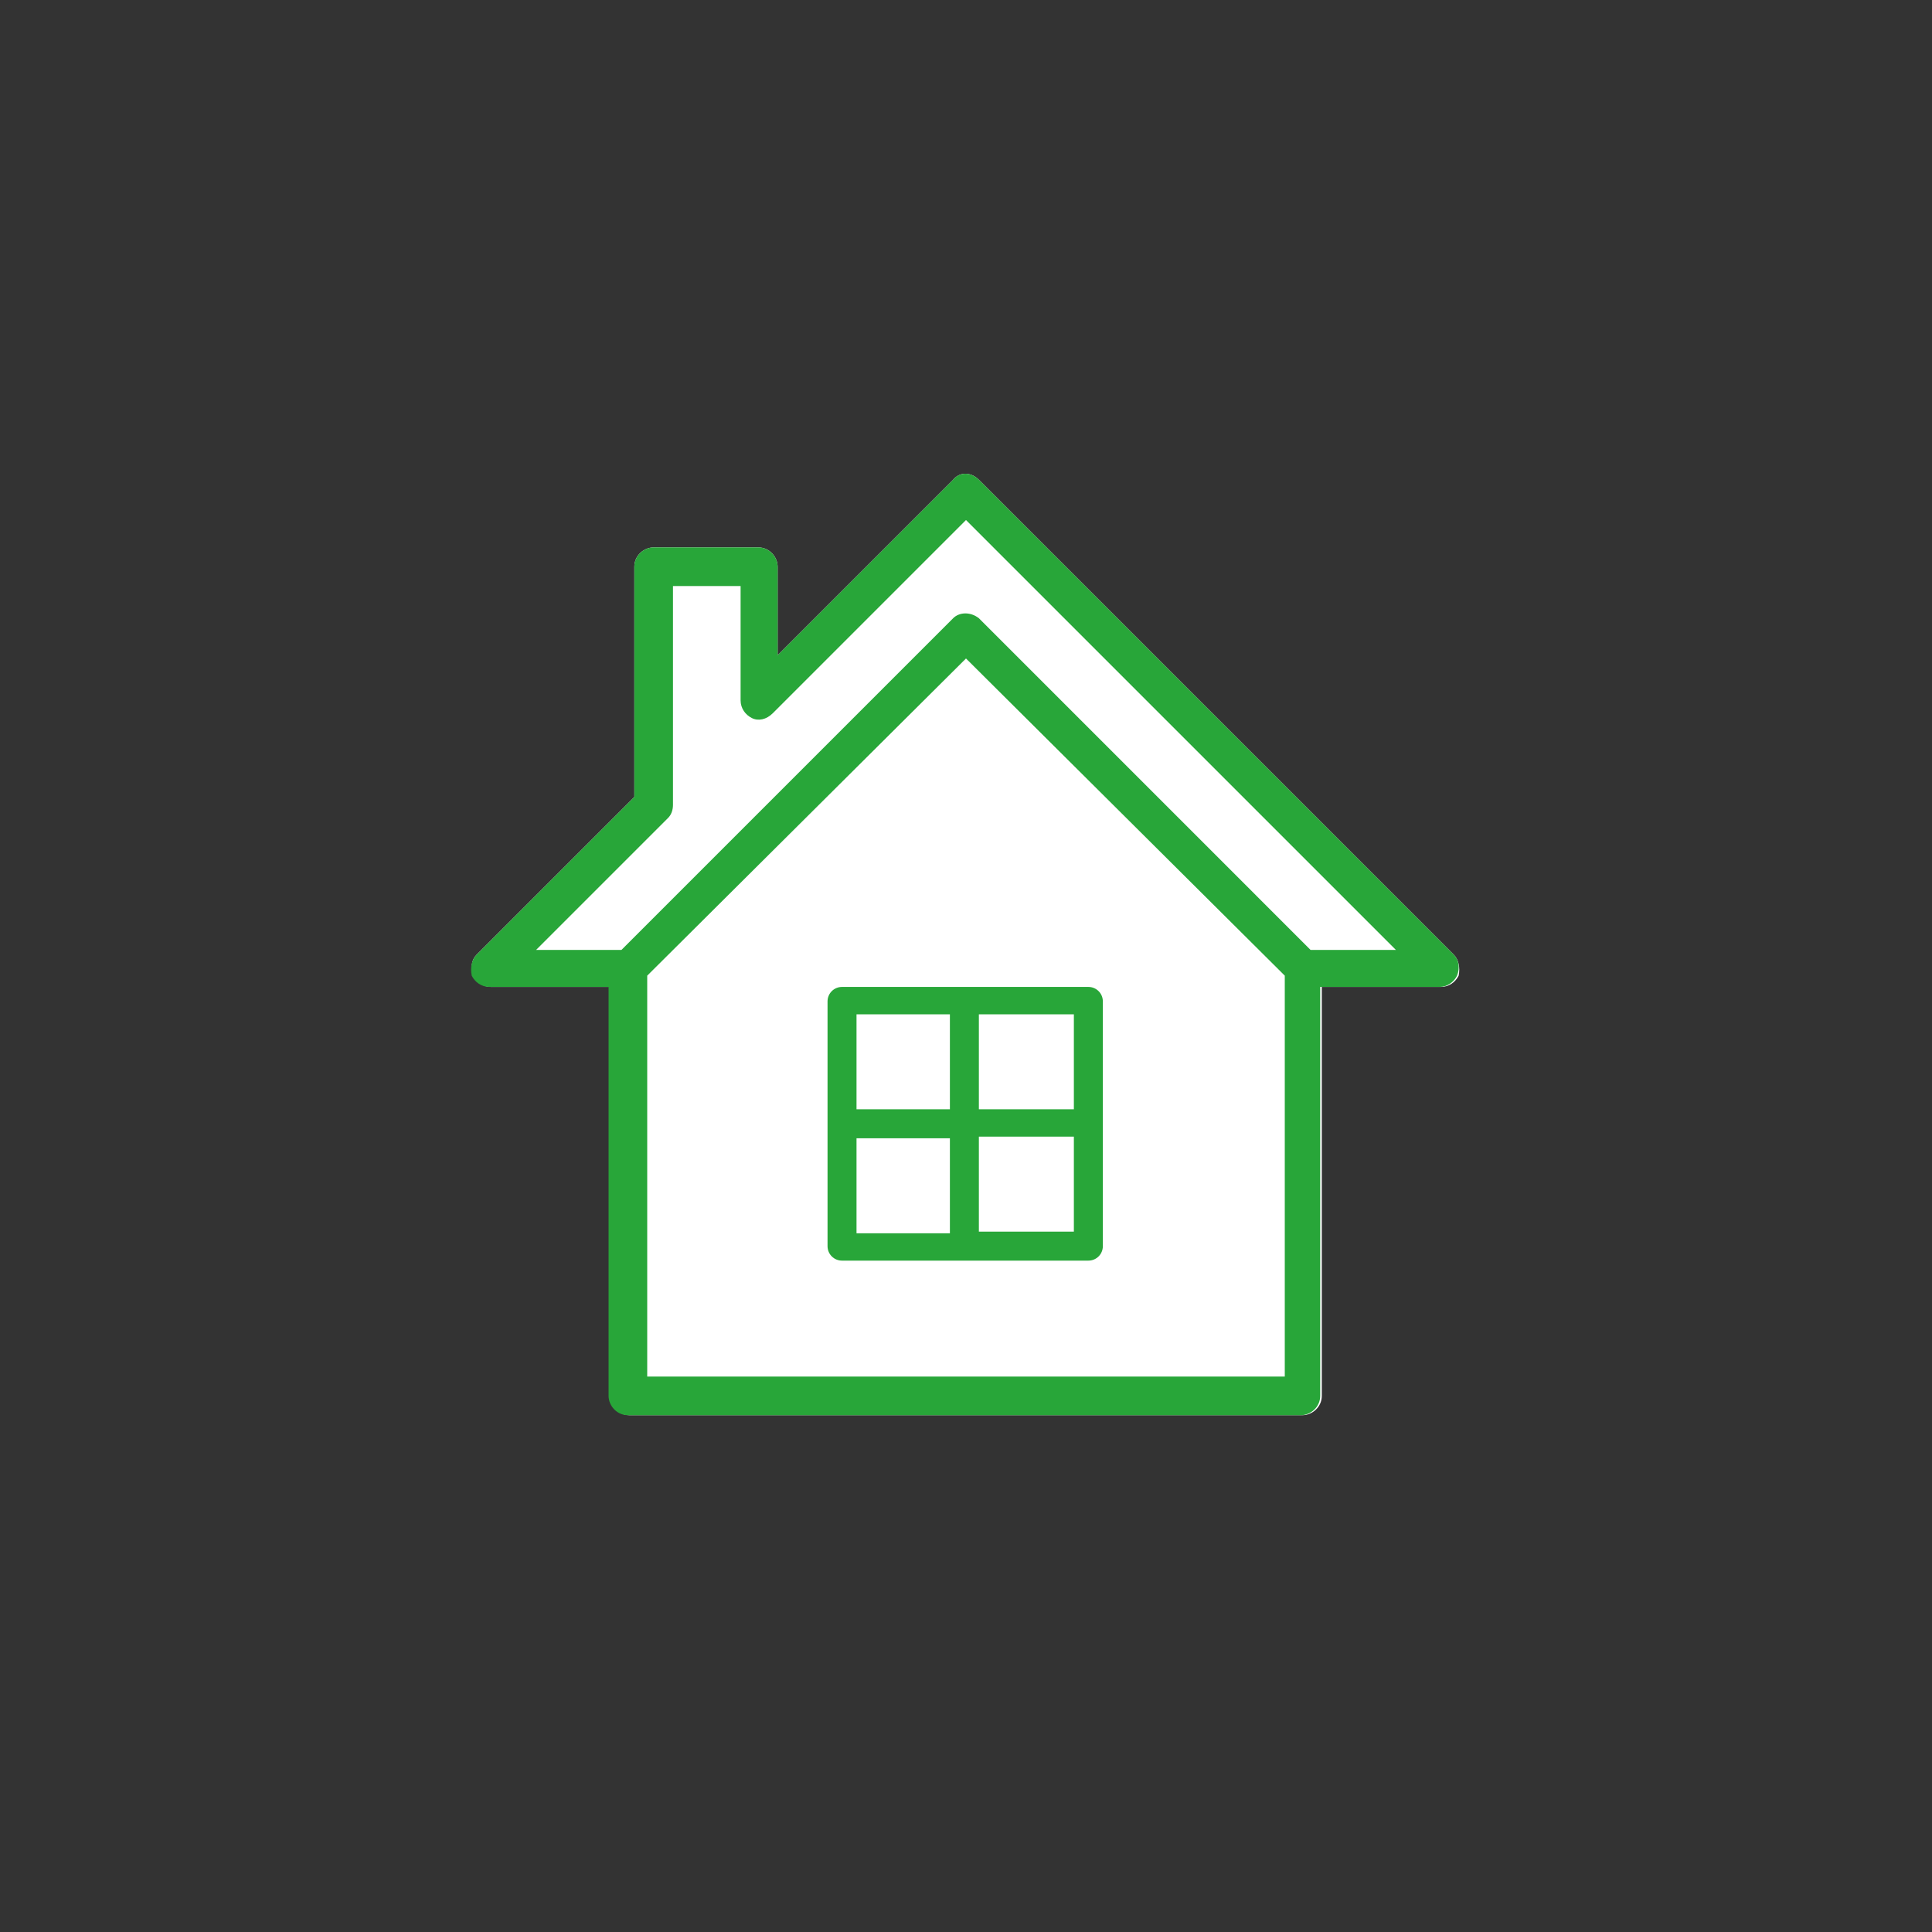
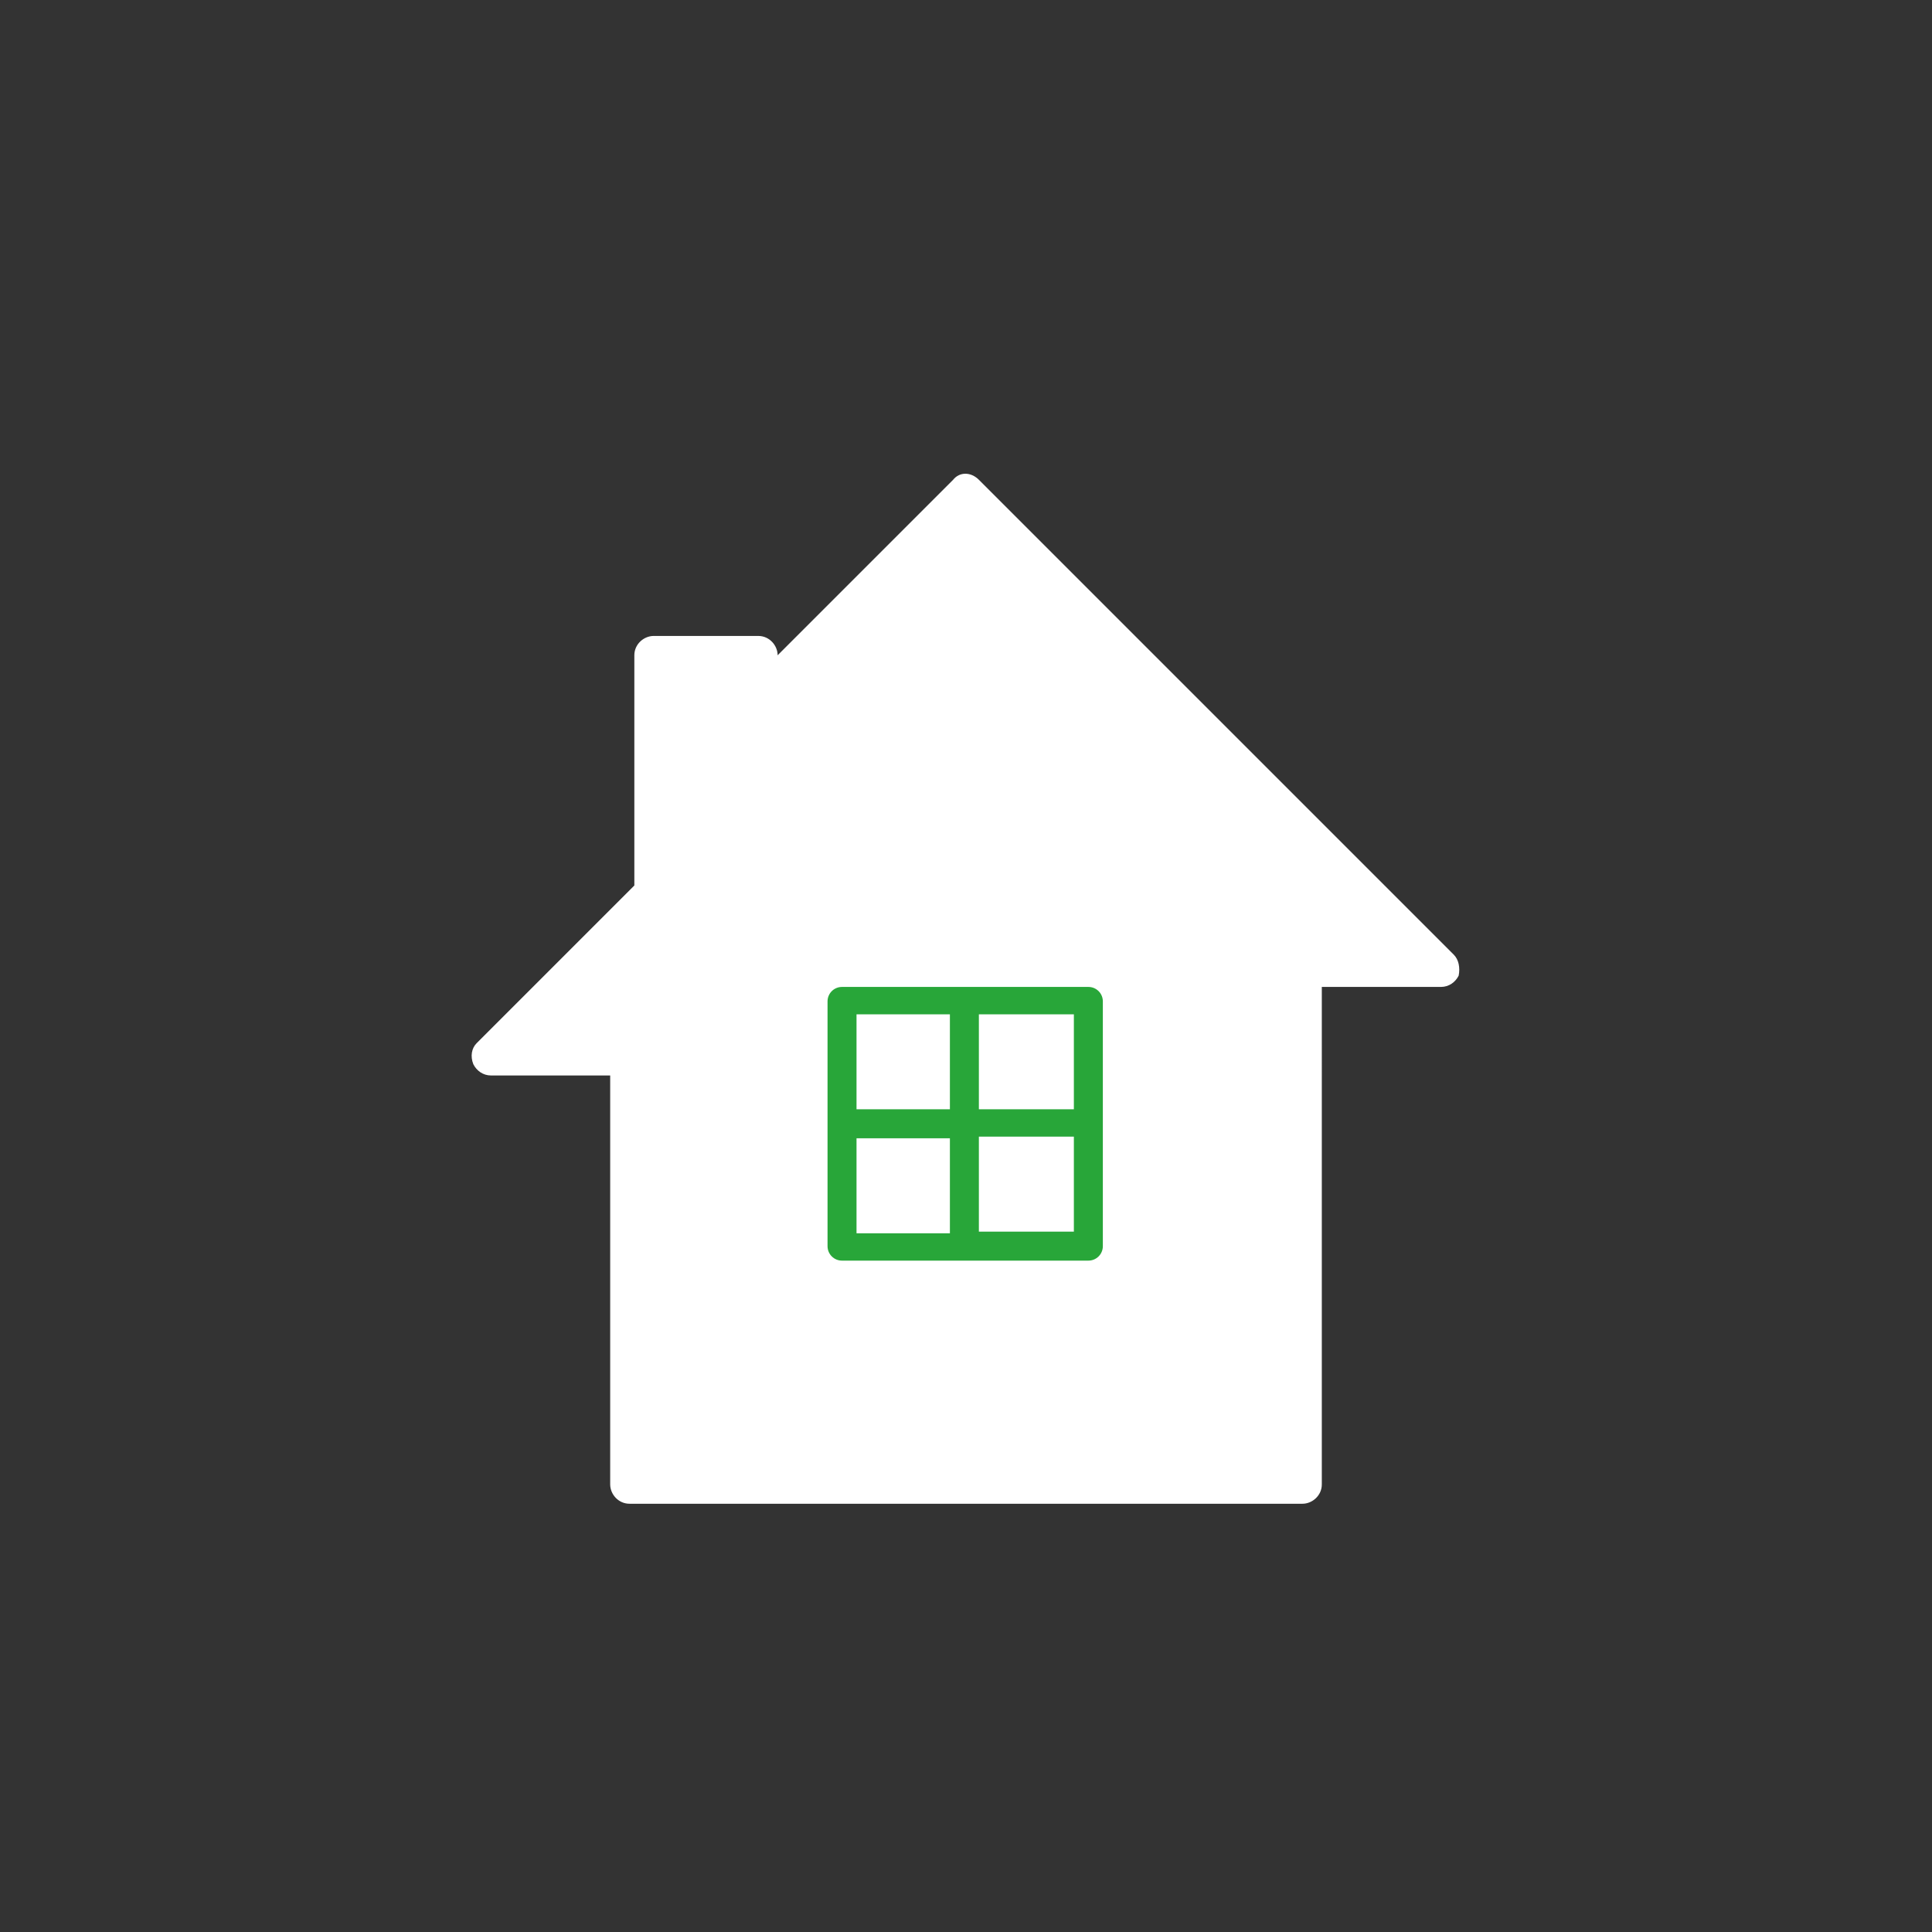
<svg xmlns="http://www.w3.org/2000/svg" version="1.1" id="レイヤー_1" x="0px" y="0px" viewBox="0 0 120 120" style="enable-background:new 0 0 120 120;" xml:space="preserve">
  <rect x="0" y="0" width="120" height="120" fill="#333333" stroke="none" />
  <style type="text/css">
	.st0{fill:#FFFFFF;}
	.st1{fill:#28A639;}
</style>
-   <path class="st0" d="M90.3,59.3L60.8,29.8c-0.5-0.5-1.2-0.5-1.6,0L48.3,40.7v-5.5c0-0.6-0.5-1.2-1.2-1.2h-6.5  c-0.6,0-1.2,0.5-1.2,1.2v14.3l-9.8,9.8c-0.3,0.3-0.4,0.8-0.2,1.3c0.2,0.4,0.6,0.7,1.1,0.7h7.4v25.4c0,0.6,0.5,1.2,1.2,1.2h41.8  c0.6,0,1.2-0.5,1.2-1.2V61.3h7.4c0.5,0,0.9-0.3,1.1-0.7C90.7,60.1,90.6,59.6,90.3,59.3z" />
+   <path class="st0" d="M90.3,59.3L60.8,29.8c-0.5-0.5-1.2-0.5-1.6,0L48.3,40.7c0-0.6-0.5-1.2-1.2-1.2h-6.5  c-0.6,0-1.2,0.5-1.2,1.2v14.3l-9.8,9.8c-0.3,0.3-0.4,0.8-0.2,1.3c0.2,0.4,0.6,0.7,1.1,0.7h7.4v25.4c0,0.6,0.5,1.2,1.2,1.2h41.8  c0.6,0,1.2-0.5,1.2-1.2V61.3h7.4c0.5,0,0.9-0.3,1.1-0.7C90.7,60.1,90.6,59.6,90.3,59.3z" />
  <g>
-     <path class="st1" d="M90.3,59.3L60.8,29.8c-0.5-0.5-1.2-0.5-1.6,0L48.3,40.7v-5.5c0-0.6-0.5-1.2-1.2-1.2h-6.5   c-0.6,0-1.2,0.5-1.2,1.2v14.3l-9.8,9.8c-0.3,0.3-0.4,0.8-0.3,1.3c0.2,0.4,0.6,0.7,1.1,0.7h7.4v25.4c0,0.6,0.5,1.2,1.2,1.2h41.8   c0.6,0,1.2-0.5,1.2-1.2V61.3h7.4c0.5,0,0.9-0.3,1.1-0.7C90.7,60.1,90.6,59.6,90.3,59.3z M40.2,85.5V60.6L60,40.9l19.8,19.7v24.9   H40.2z M81.4,59L60.8,38.4c-0.5-0.4-1.2-0.4-1.6,0L38.6,59h-5.3l8.2-8.2c0.2-0.2,0.3-0.5,0.3-0.8V36.4H46v7.1   c0,0.5,0.3,0.9,0.7,1.1c0.4,0.2,0.9,0.1,1.3-0.3l12-12L86.7,59H81.4z" />
    <path class="st1" d="M67.6,61.3h-7.7h-7.6c-0.5,0-0.9,0.4-0.9,0.9v7.6v7.6c0,0.5,0.4,0.9,0.9,0.9h7.6h7.7c0.5,0,0.9-0.4,0.9-0.9   v-7.6v-7.6C68.5,61.7,68.1,61.3,67.6,61.3z M66.7,68.9h-5.9V63h5.9V68.9z M53.3,63H59v5.9h-5.8V63z M53.3,70.7H59v5.9h-5.8V70.7z    M66.7,76.5h-5.9v-5.9h5.9V76.5z" />
  </g>
</svg>